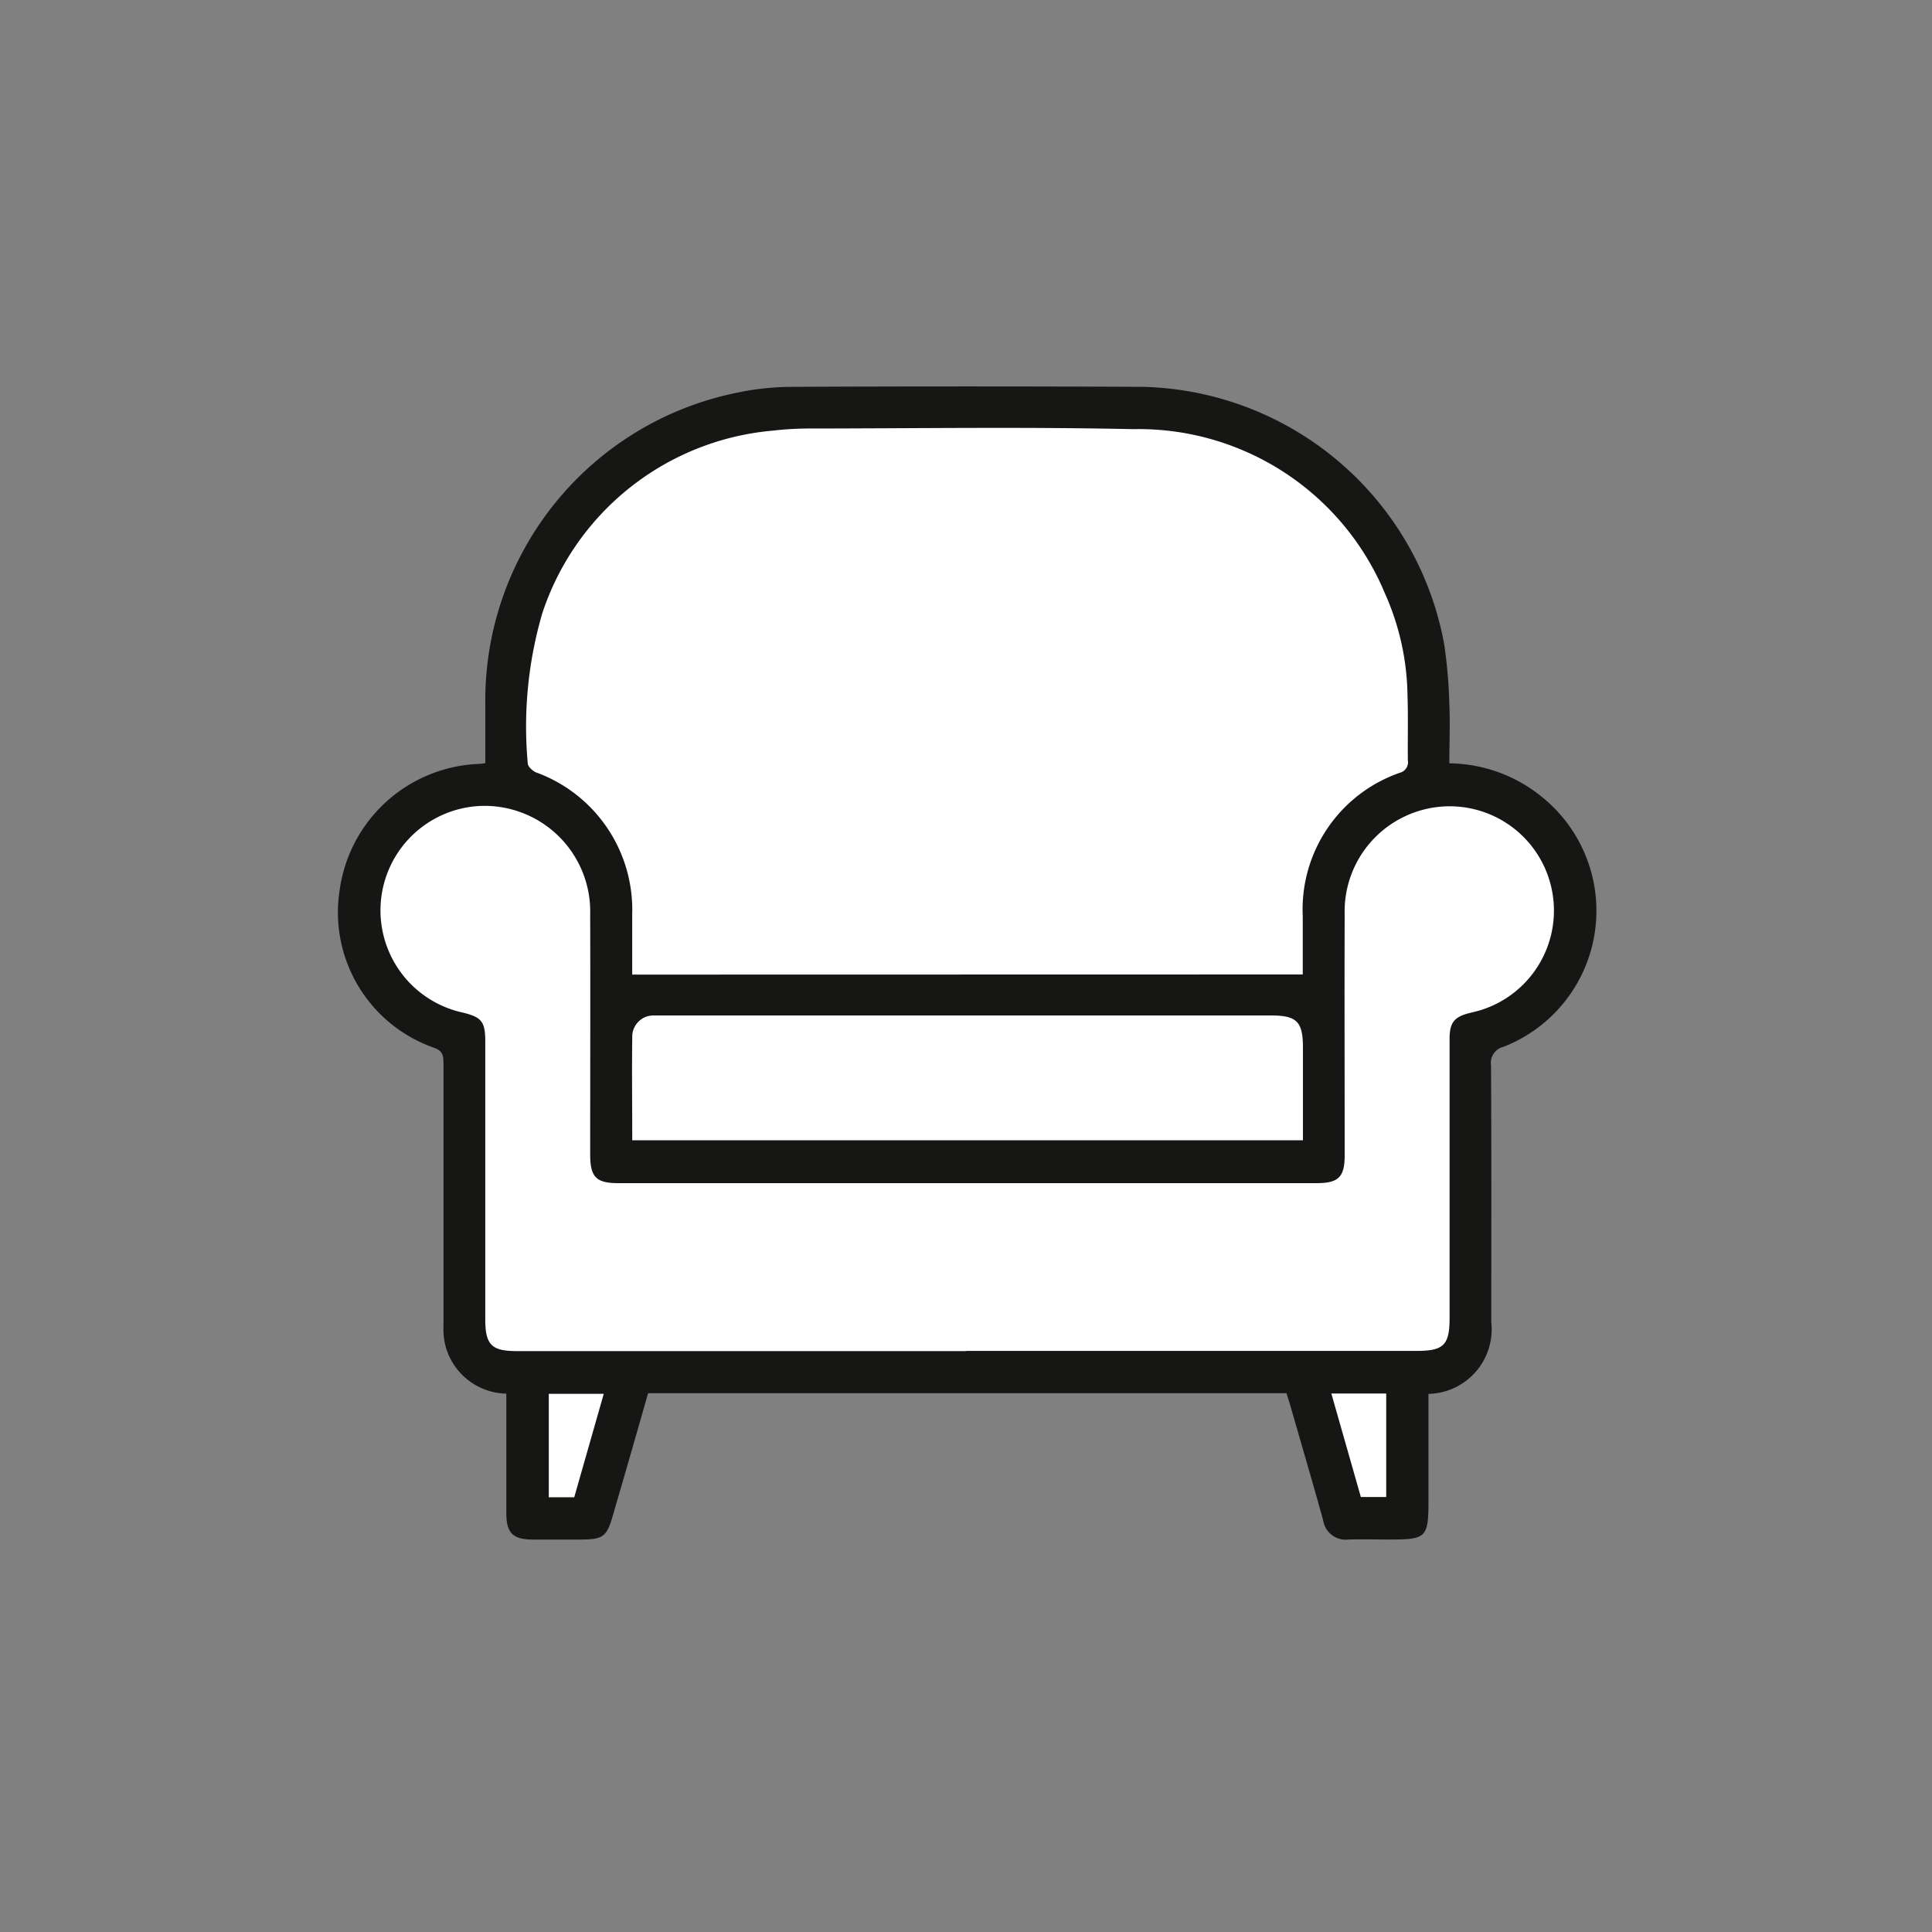
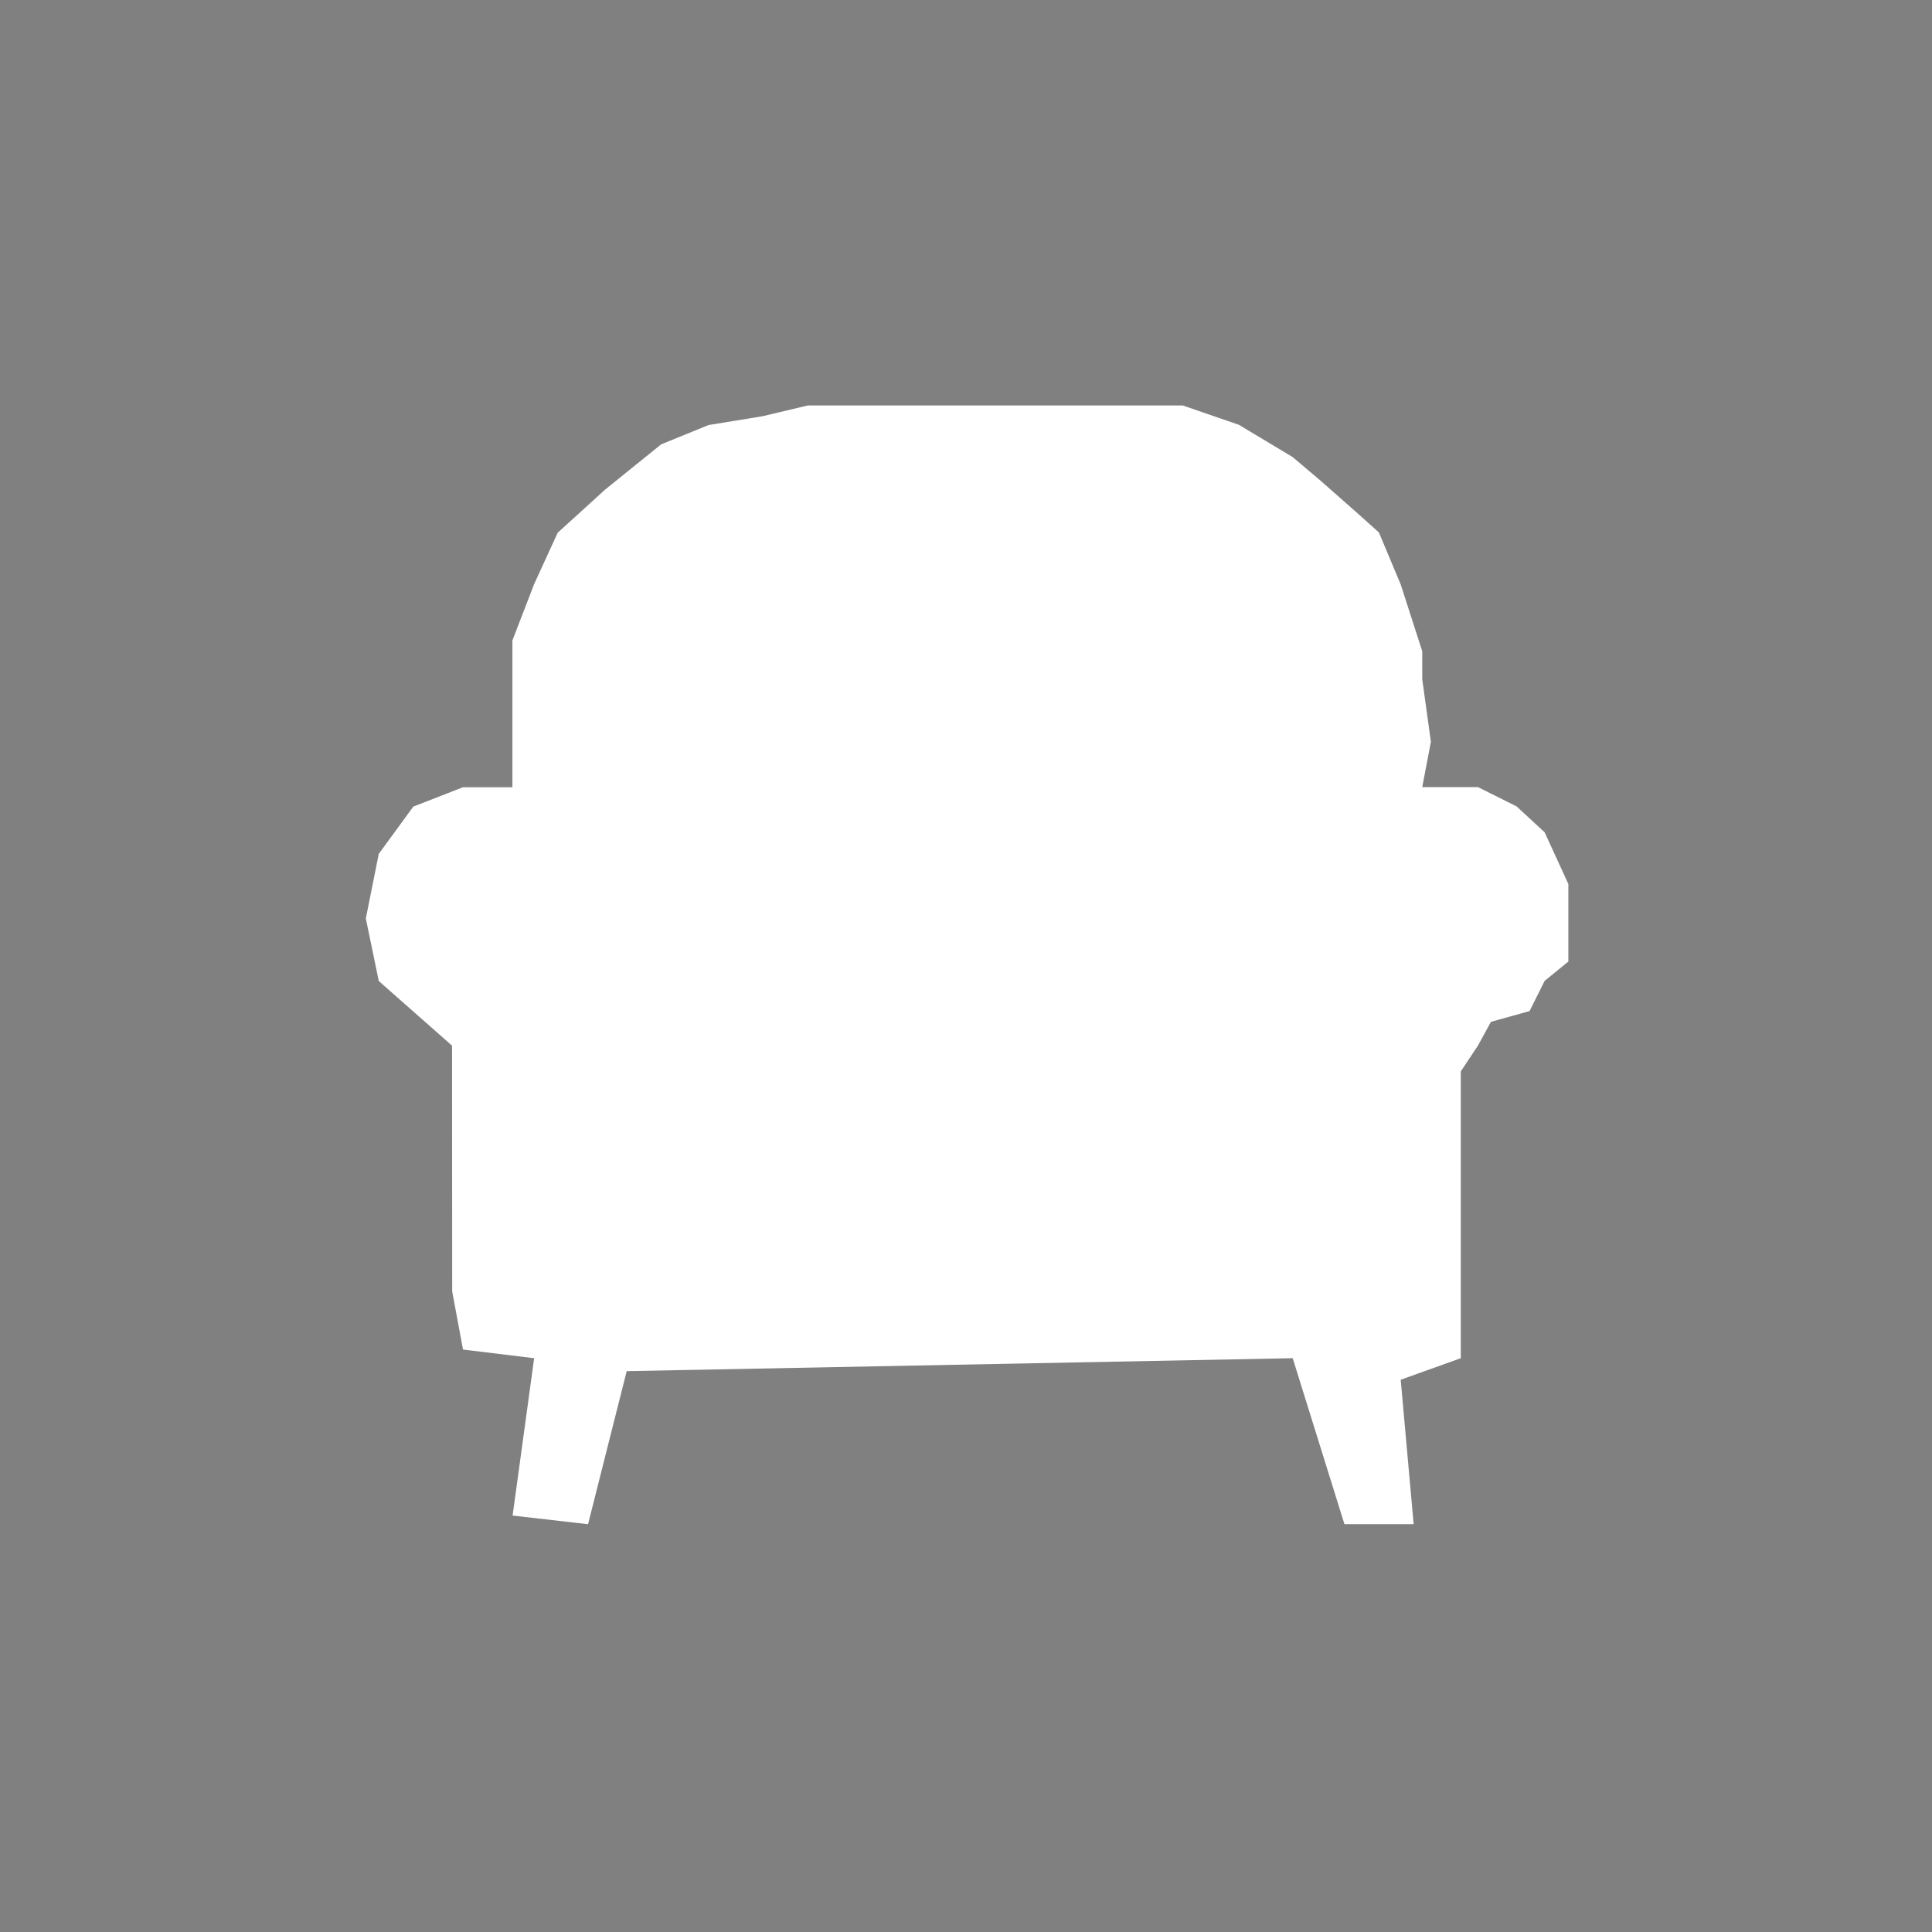
<svg xmlns="http://www.w3.org/2000/svg" width="40" height="40" viewBox="0 0 40 40">
  <rect x="0" y="0" width="40" height="40" fill="#808080" stroke="none" />
  <g id="_1_Seater_Sofa" data-name="1 Seater Sofa" transform="translate(-153 -135)">
    <g id="Rectangle" transform="translate(153 135)">
      <rect id="Rectangle-2" data-name="Rectangle" width="40" height="40" rx="4" fill="#f1f1f1" opacity="0" />
    </g>
    <g id="Group_179463" data-name="Group 179463" transform="translate(160 143)">
      <path id="Path_86659" data-name="Path 86659" d="M2.359,13.649.842,12.311.574,11.016.842,9.678,1.557,8.7l1.026-.4H3.609V5.259L4.056,4.1l.49-1.07.982-.893L6.688,1.2,7.67.8,8.786.618,9.723.395h7.766l1.16.4,1.115.669.58.491.759.669.446.4L22,4.1l.446,1.384v.58l.179,1.294-.179.938H23.6l.8.4.58.536.491,1.07v1.606l-.491.4-.312.625-.8.223-.268.491-.356.535V20.12L22,20.566l.268,2.99H20.835L19.764,20.12l-13.789.268-.8,3.169-1.562-.179.446-3.258-1.473-.179-.224-1.205Z" fill="#fff" />
-       <path id="Path_86407" data-name="Path 86407" d="M19.638,20.846H6.418Q6.061,22.1,5.7,23.339c-.139.489-.2.537-.718.537H4.038c-.418,0-.555-.135-.555-.546q0-1.1,0-2.2v-.275a1.332,1.332,0,0,1-1.267-1.016,1.438,1.438,0,0,1-.034-.375q0-2.726,0-5.451c0-.159-.018-.257-.2-.321a2.968,2.968,0,0,1-1.95-3.26A3.028,3.028,0,0,1,2.942,7.816.952.952,0,0,0,3.048,7.8c0-.4,0-.806,0-1.21A6.5,6.5,0,0,1,8.223.139,5.677,5.677,0,0,1,9.4.01q3.621-.017,7.241,0A6.5,6.5,0,0,1,22.9,5.336a10.364,10.364,0,0,1,.107,1.238c.018.4,0,.81,0,1.231a3.084,3.084,0,0,1,1.931.707,3.025,3.025,0,0,1-.806,5.161.343.343,0,0,0-.262.386c.01,1.772.006,3.544.005,5.316a1.337,1.337,0,0,1-1.3,1.485v2.215c0,.755-.045.8-.789.8-.289,0-.579-.008-.868,0a.472.472,0,0,1-.524-.4c-.224-.807-.46-1.611-.692-2.416-.02-.069-.044-.137-.069-.218m.339-8.665c0-.4,0-.8,0-1.207A2.994,2.994,0,0,1,21.983,8a.225.225,0,0,0,.165-.259c-.005-.443.008-.886-.007-1.329a5.329,5.329,0,0,0-.468-2.126,5.525,5.525,0,0,0-5.22-3.4C14.249.838,12.043.87,9.837.873A6.68,6.68,0,0,0,9,.917,5.533,5.533,0,0,0,4.227,4.7a8.353,8.353,0,0,0-.3,3.107c0,.064.1.156.173.186a3.026,3.026,0,0,1,1.989,2.94c0,.422,0,.845,0,1.246ZM13,19.97h9.329c.562,0,.683-.121.683-.683q0-2.888,0-5.777c0-.344.1-.462.437-.541.07-.017.14-.034.209-.055a2.159,2.159,0,0,0-1.218-4.142,2.176,2.176,0,0,0-1.6,2.162c-.006,1.663,0,3.327,0,4.99,0,.447-.129.573-.583.573H5.806c-.465,0-.587-.124-.587-.6,0-1.654.005-3.309,0-4.963A2.188,2.188,0,0,0,2.954,8.687a2.165,2.165,0,0,0-.375,4.278c.394.095.468.188.468.6q0,2.875,0,5.75c0,.528.13.659.652.659H13M6.087,15.61H19.976c0-.651,0-1.283,0-1.915,0-.545-.125-.67-.668-.67H6.751c-.072,0-.145,0-.217,0a.439.439,0,0,0-.444.454c-.009.7,0,1.408,0,2.13M4.889,23,5.5,20.859H4.362V23ZM21.7,20.852H20.564l.611,2.143H21.7Z" transform="translate(0 -0.001)" fill="#161615" />
    </g>
  </g>
</svg>